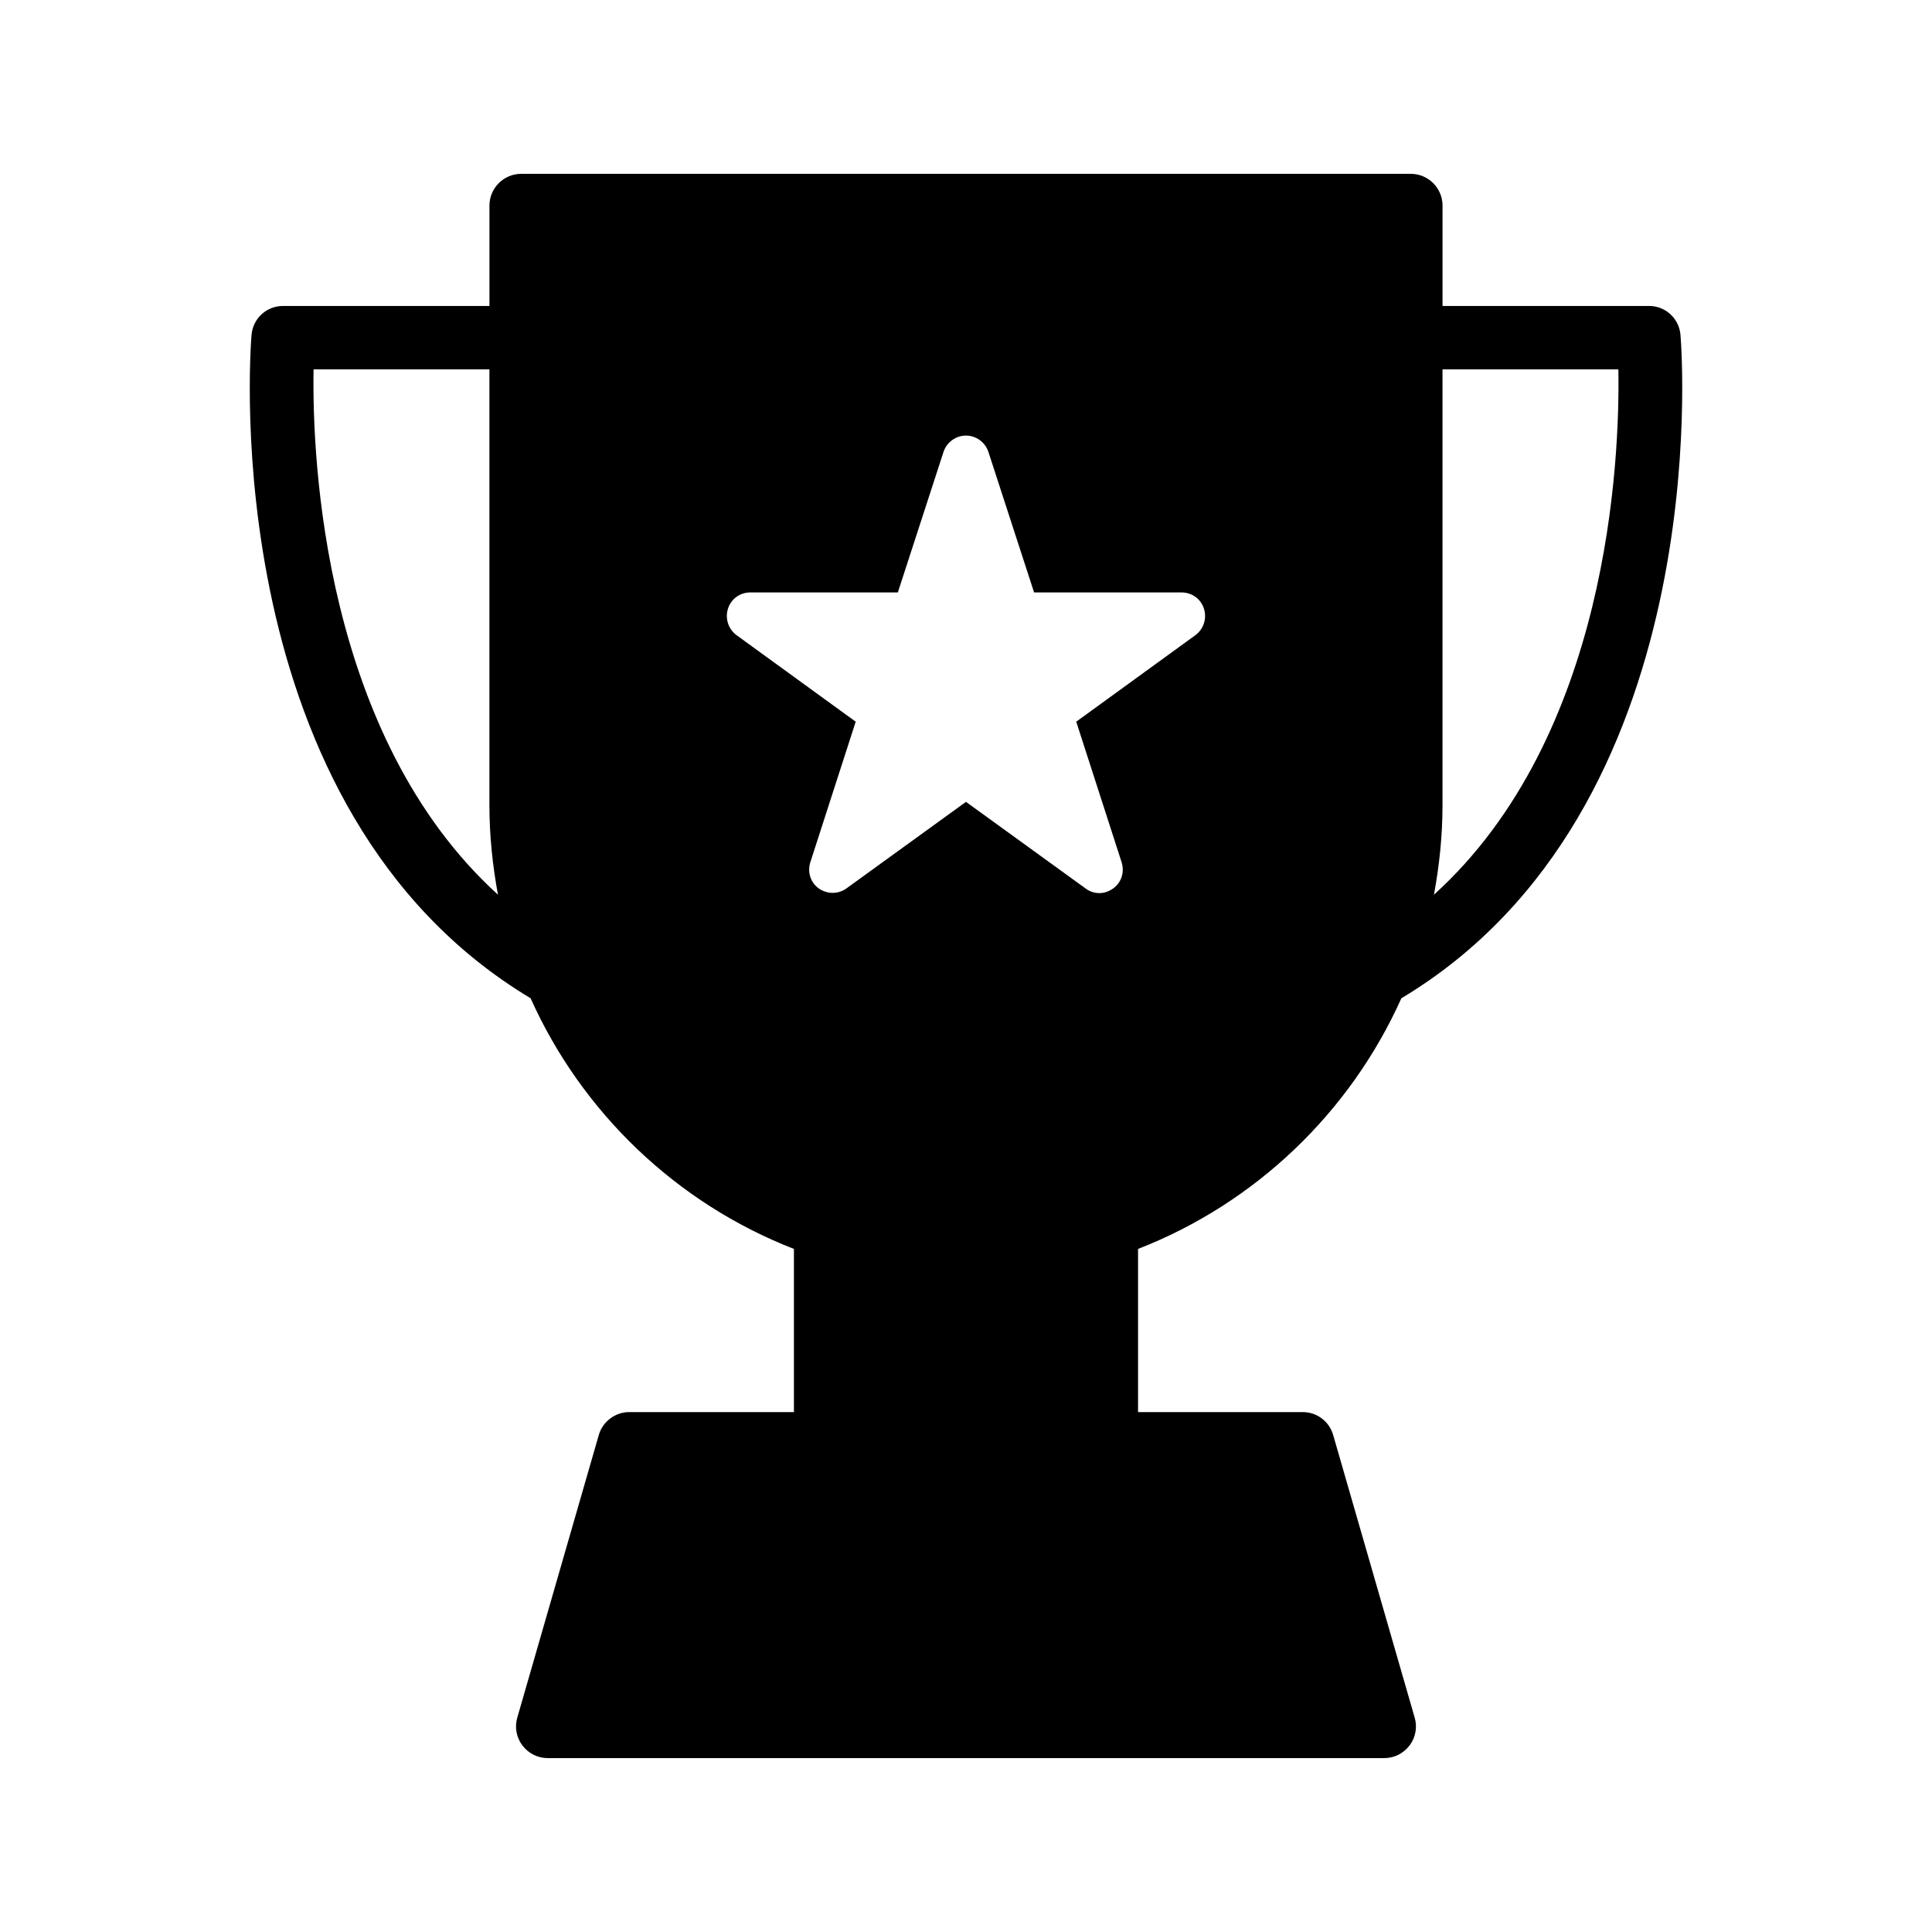
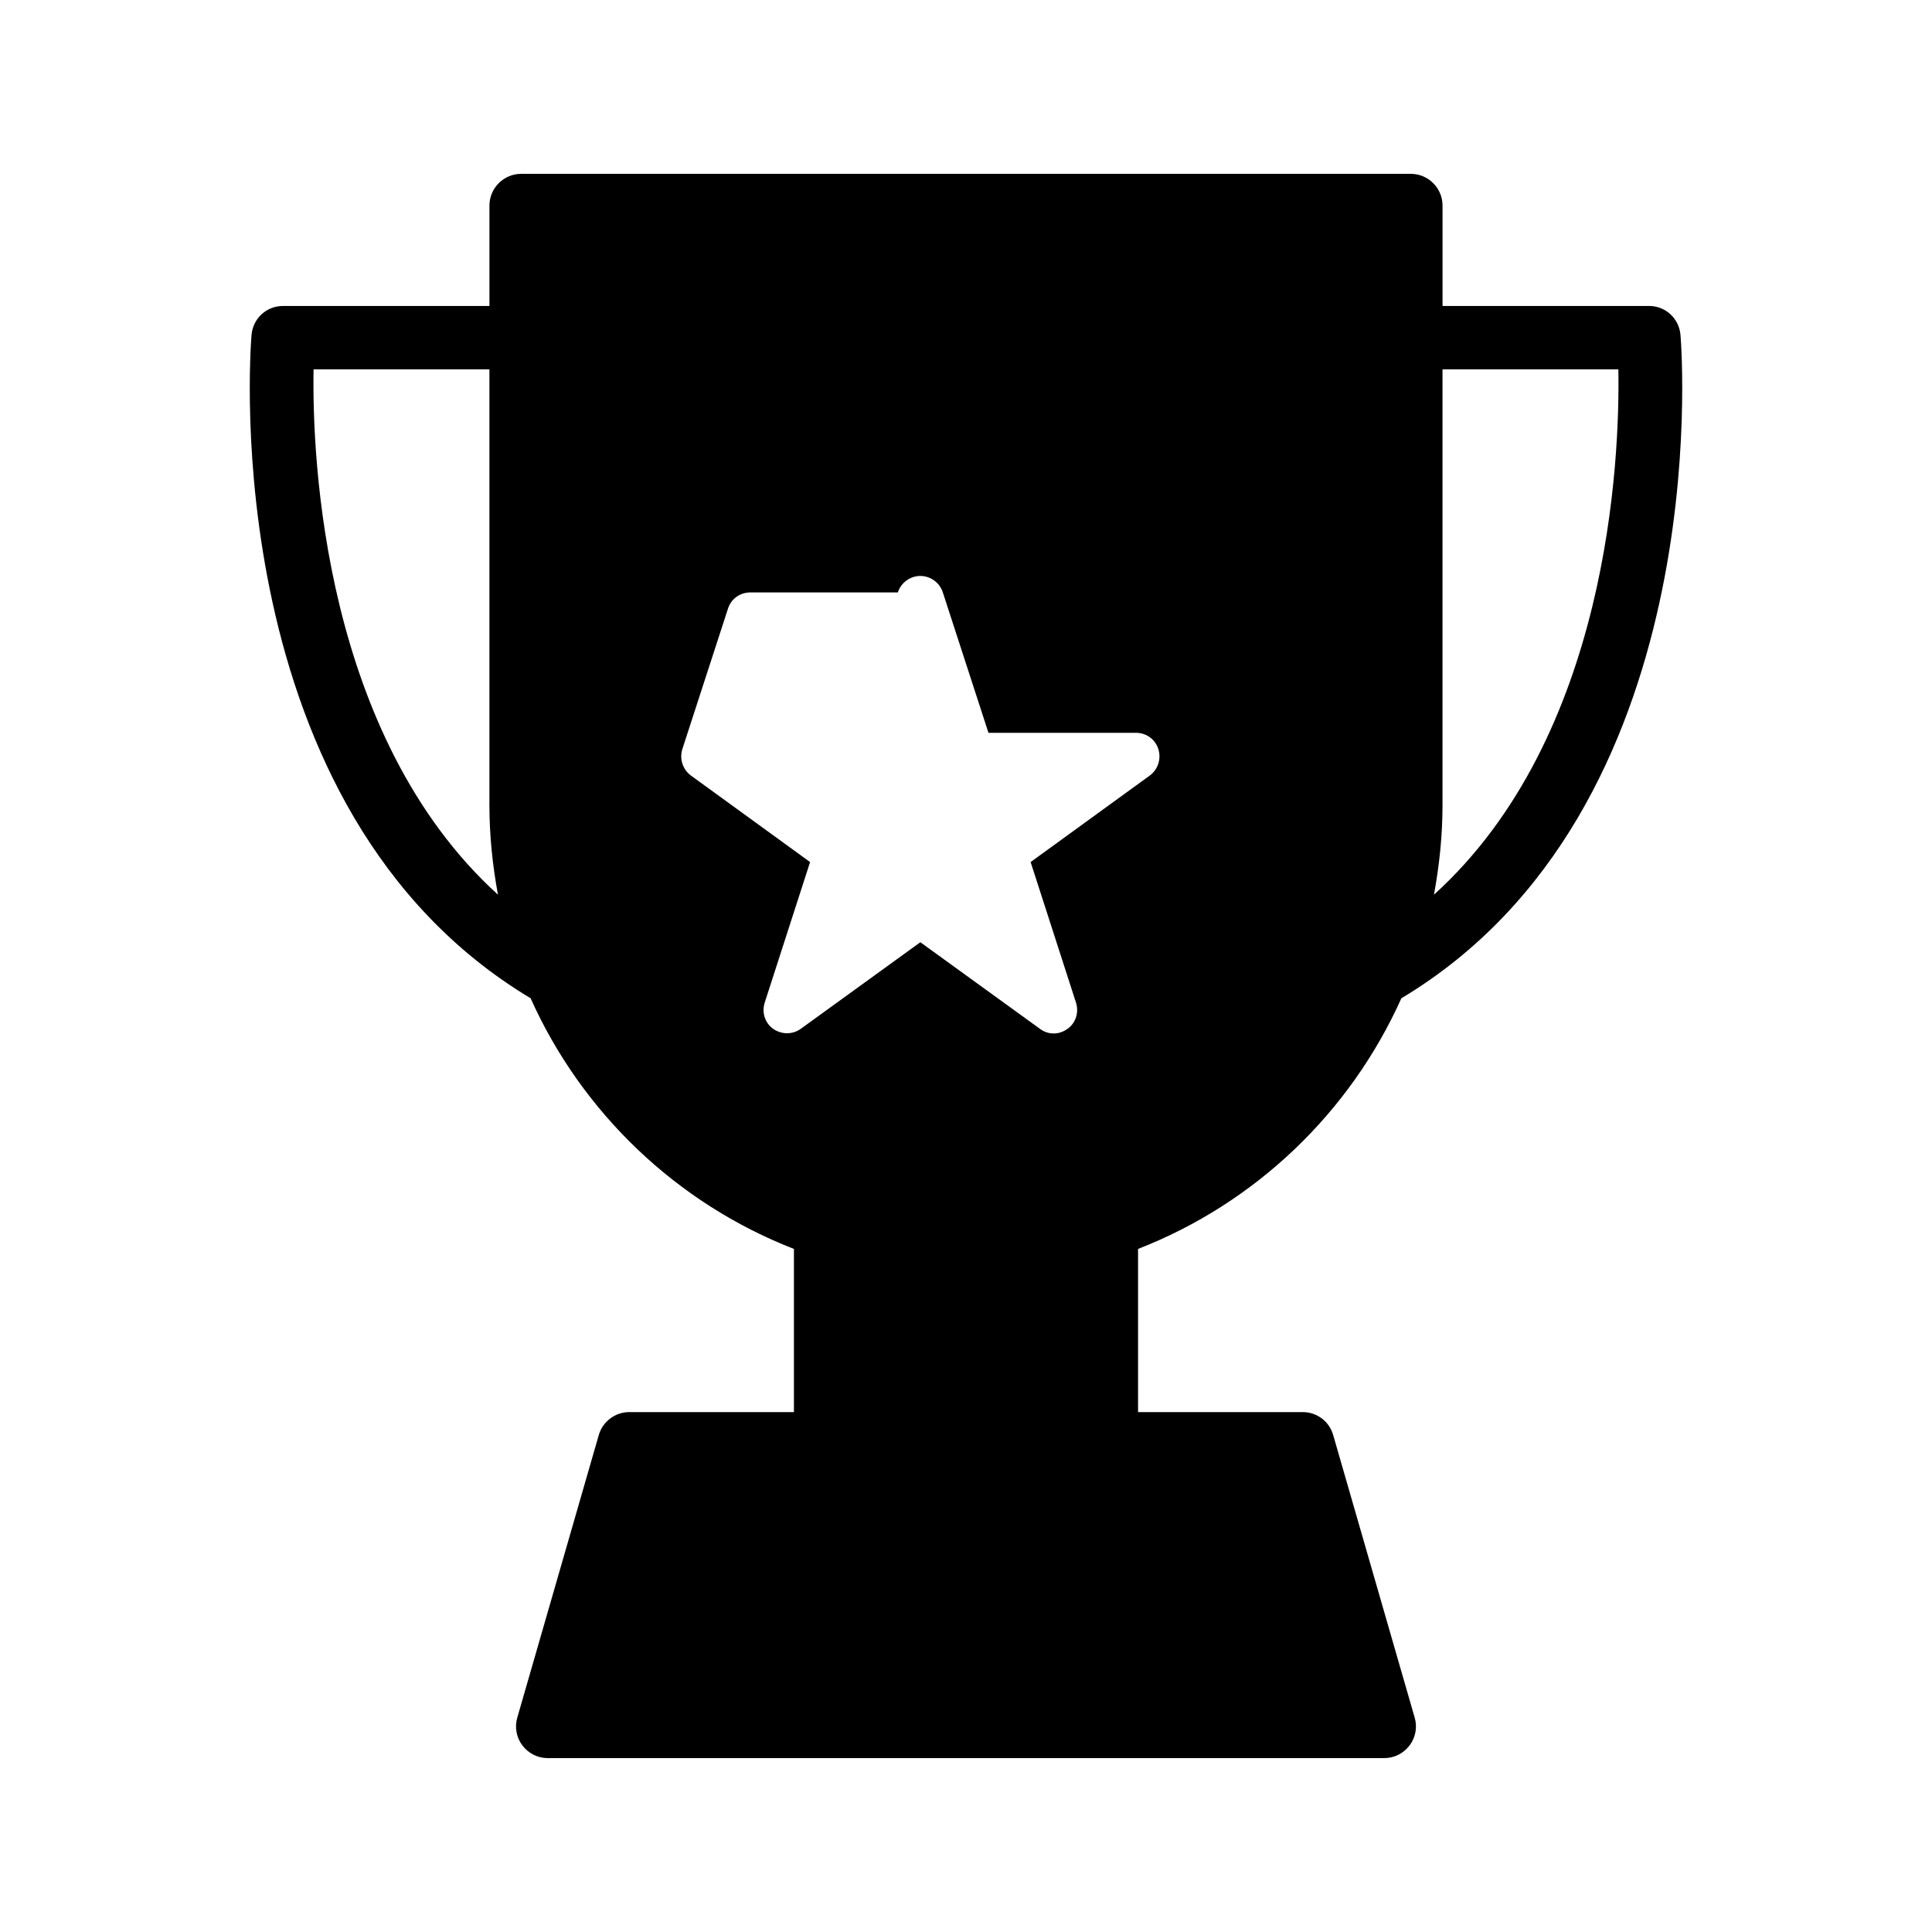
<svg xmlns="http://www.w3.org/2000/svg" fill="#000000" width="800px" height="800px" version="1.1" viewBox="144 144 512 512">
-   <path d="m284.62 408.56c13.602 30.312 38.711 54.328 69.777 66.418v43.242h-43.664c-3.695 0-7.055 2.519-8.062 6.129l-21.578 74.816c-0.754 2.523-0.25 5.293 1.344 7.391 1.598 2.102 4.031 3.359 6.719 3.359h221.68c2.688 0 5.121-1.258 6.719-3.359 1.594-2.098 2.098-4.871 1.344-7.391l-21.578-74.816c-1.008-3.609-4.281-6.129-8.062-6.129h-43.664v-43.242c31.066-12.09 56.176-36.105 69.777-66.418 83.211-49.879 74.395-170.62 73.977-175.75-0.336-4.367-3.945-7.727-8.312-7.727l-54.75 0.004v-26.617c0-4.617-3.777-8.398-8.398-8.398h-235.78c-4.617 0-8.398 3.777-8.398 8.398v26.617h-54.742c-4.367 0-7.977 3.359-8.312 7.727-0.422 5.121-9.238 125.87 73.973 175.74zm241.66-51.219v-115.46h46.602c0.422 23.848-2.516 97.234-48.867 139.22 1.426-7.727 2.266-15.617 2.266-23.762zm-189.35-52.062c0.84-2.602 3.191-4.281 5.961-4.281h39.047l12.09-37.199c0.84-2.602 3.277-4.363 5.965-4.363s5.121 1.762 5.961 4.367l12.09 37.199h39.047c2.769 0 5.121 1.68 5.961 4.281 0.84 2.602-0.082 5.453-2.266 7.051l-31.57 22.922 12.008 37.199c0.84 2.602 0 5.375-2.184 6.969-1.176 0.84-2.434 1.258-3.695 1.258-1.344 0-2.602-0.422-3.695-1.258l-31.656-22.922-31.656 22.922c-2.184 1.594-5.121 1.594-7.391 0-2.184-1.594-3.023-4.367-2.184-6.969l12.008-37.199-31.57-22.922c-2.184-1.598-3.109-4.449-2.269-7.055zm-109.83-63.395h46.602v115.46c0 8.145 0.84 16.039 2.266 23.762-46.184-41.984-49.289-115.37-48.867-139.22z" />
+   <path d="m284.62 408.56c13.602 30.312 38.711 54.328 69.777 66.418v43.242h-43.664c-3.695 0-7.055 2.519-8.062 6.129l-21.578 74.816c-0.754 2.523-0.25 5.293 1.344 7.391 1.598 2.102 4.031 3.359 6.719 3.359h221.68c2.688 0 5.121-1.258 6.719-3.359 1.594-2.098 2.098-4.871 1.344-7.391l-21.578-74.816c-1.008-3.609-4.281-6.129-8.062-6.129h-43.664v-43.242c31.066-12.09 56.176-36.105 69.777-66.418 83.211-49.879 74.395-170.62 73.977-175.75-0.336-4.367-3.945-7.727-8.312-7.727l-54.75 0.004v-26.617c0-4.617-3.777-8.398-8.398-8.398h-235.78c-4.617 0-8.398 3.777-8.398 8.398v26.617h-54.742c-4.367 0-7.977 3.359-8.312 7.727-0.422 5.121-9.238 125.87 73.973 175.74zm241.66-51.219v-115.46h46.602c0.422 23.848-2.516 97.234-48.867 139.22 1.426-7.727 2.266-15.617 2.266-23.762zm-189.35-52.062c0.84-2.602 3.191-4.281 5.961-4.281h39.047c0.84-2.602 3.277-4.363 5.965-4.363s5.121 1.762 5.961 4.367l12.09 37.199h39.047c2.769 0 5.121 1.68 5.961 4.281 0.84 2.602-0.082 5.453-2.266 7.051l-31.57 22.922 12.008 37.199c0.84 2.602 0 5.375-2.184 6.969-1.176 0.84-2.434 1.258-3.695 1.258-1.344 0-2.602-0.422-3.695-1.258l-31.656-22.922-31.656 22.922c-2.184 1.594-5.121 1.594-7.391 0-2.184-1.594-3.023-4.367-2.184-6.969l12.008-37.199-31.57-22.922c-2.184-1.598-3.109-4.449-2.269-7.055zm-109.83-63.395h46.602v115.46c0 8.145 0.84 16.039 2.266 23.762-46.184-41.984-49.289-115.37-48.867-139.22z" />
</svg>